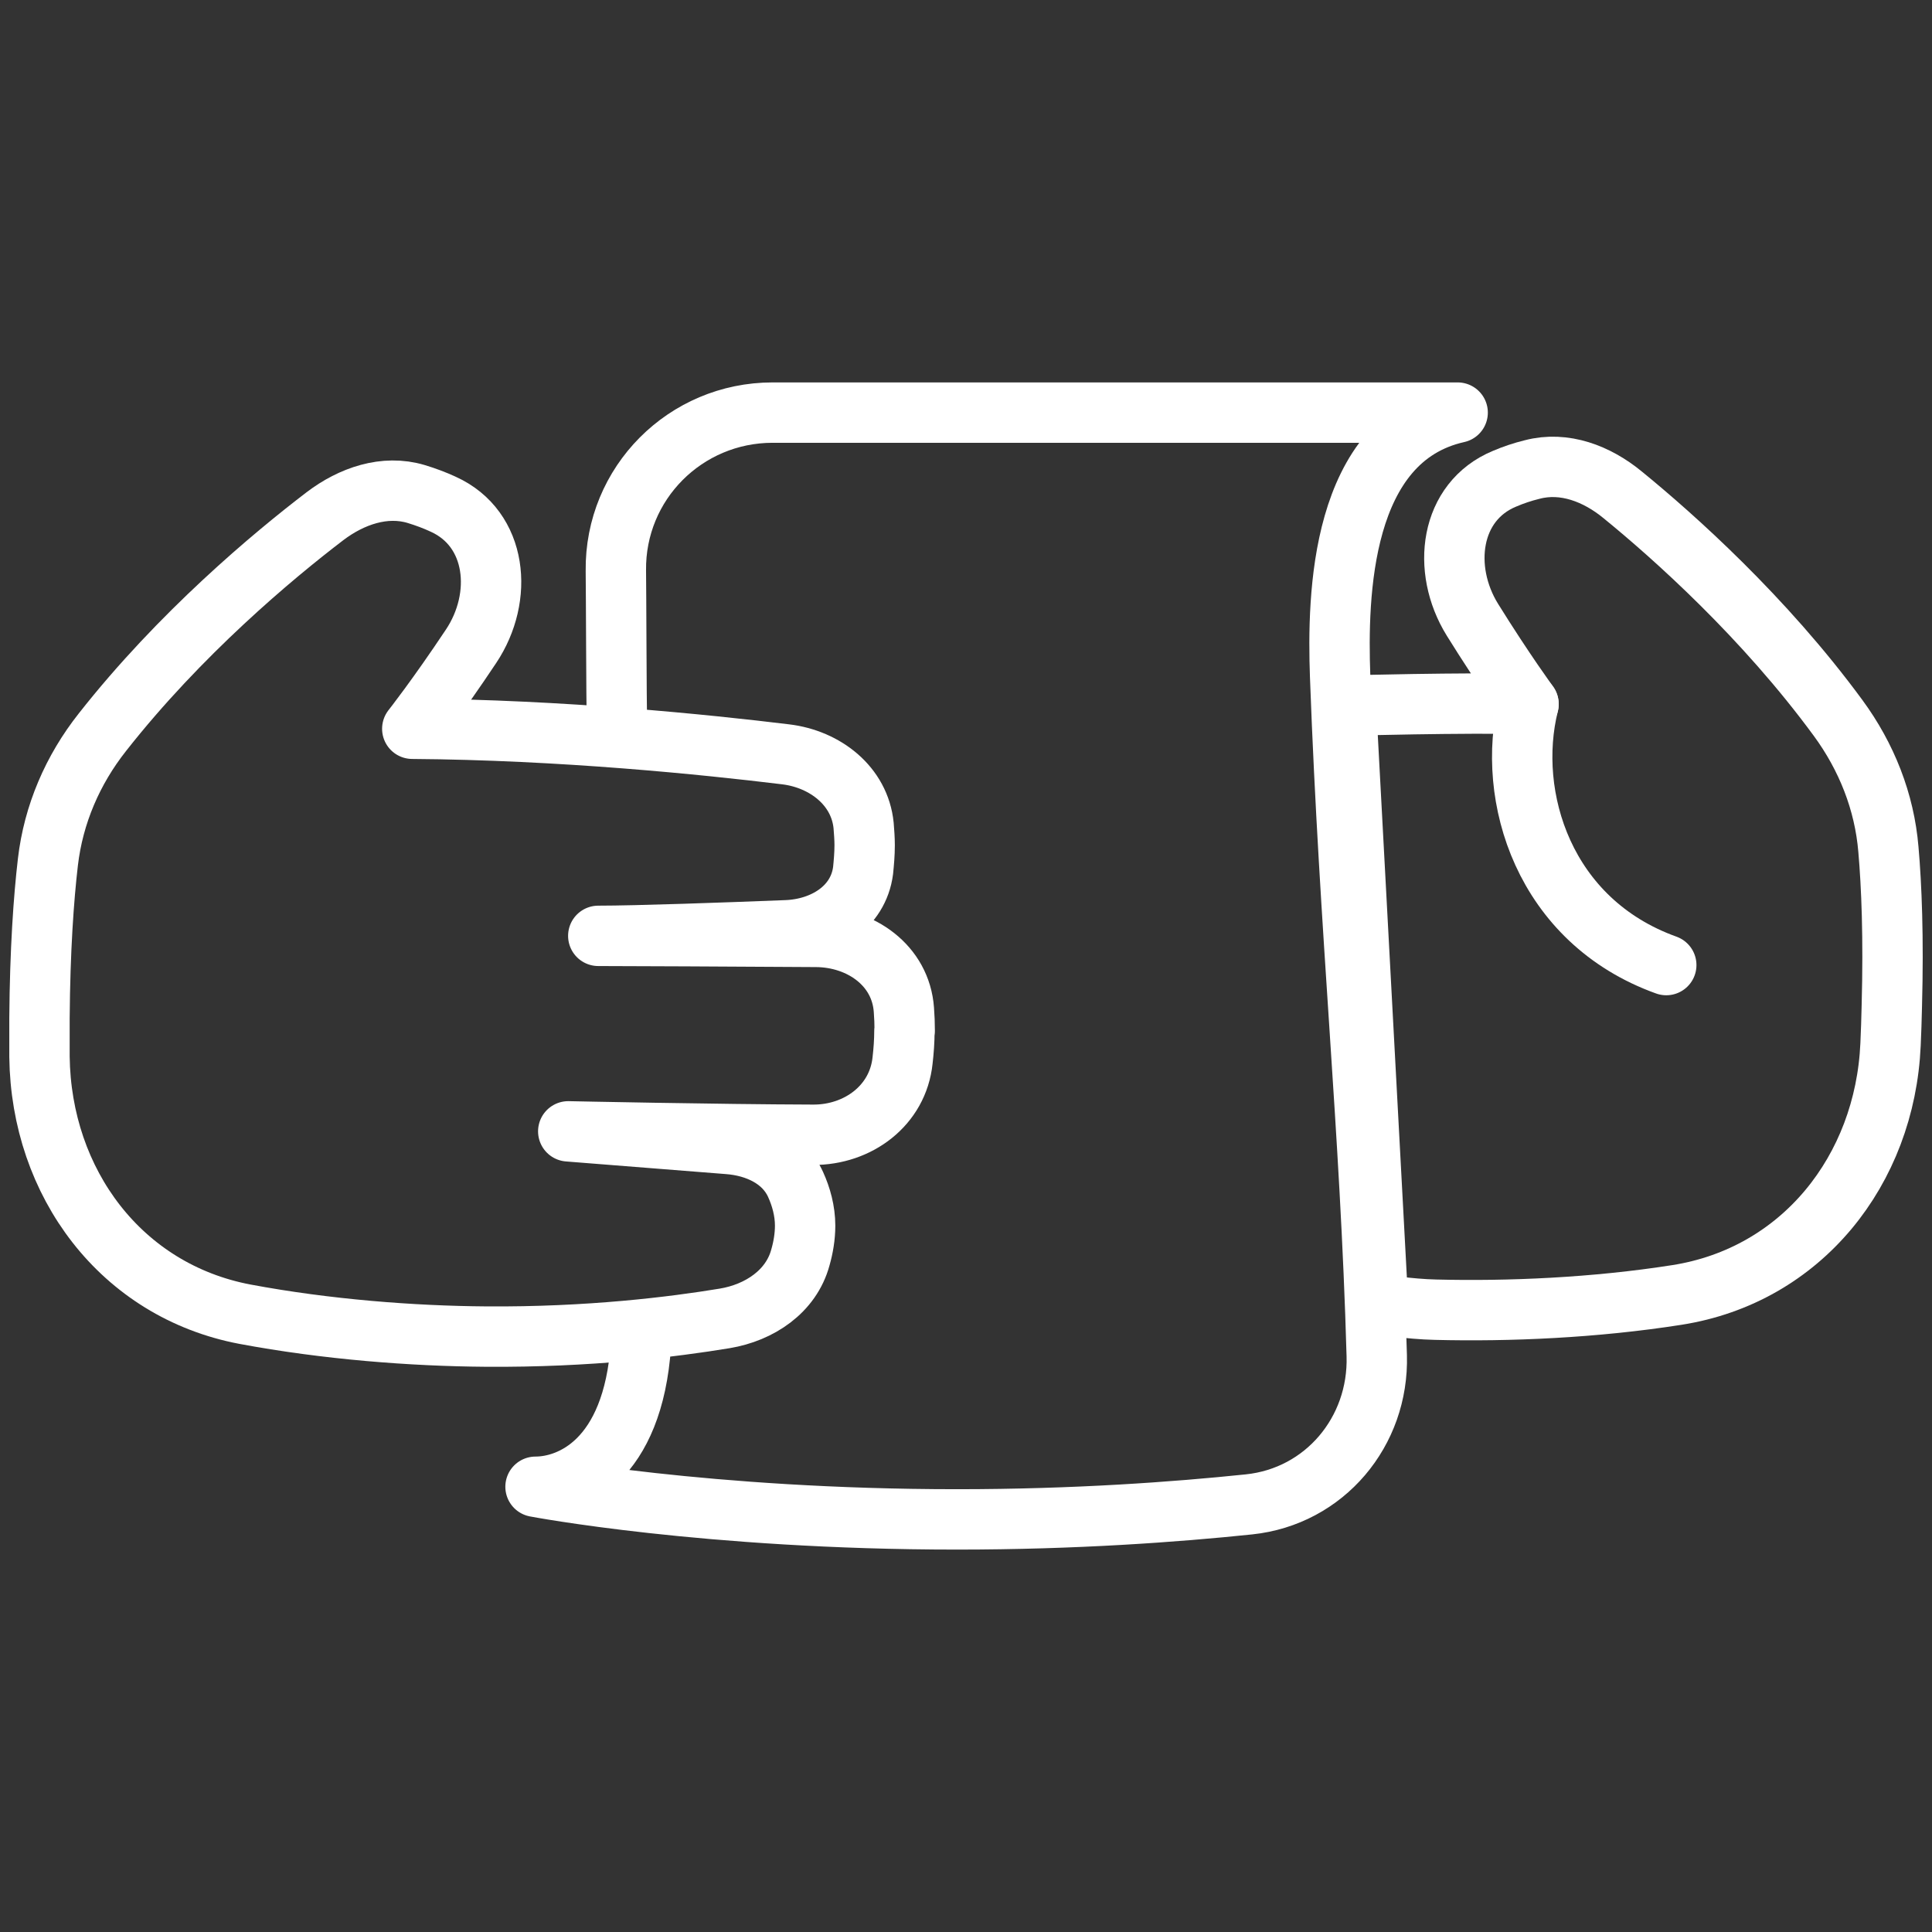
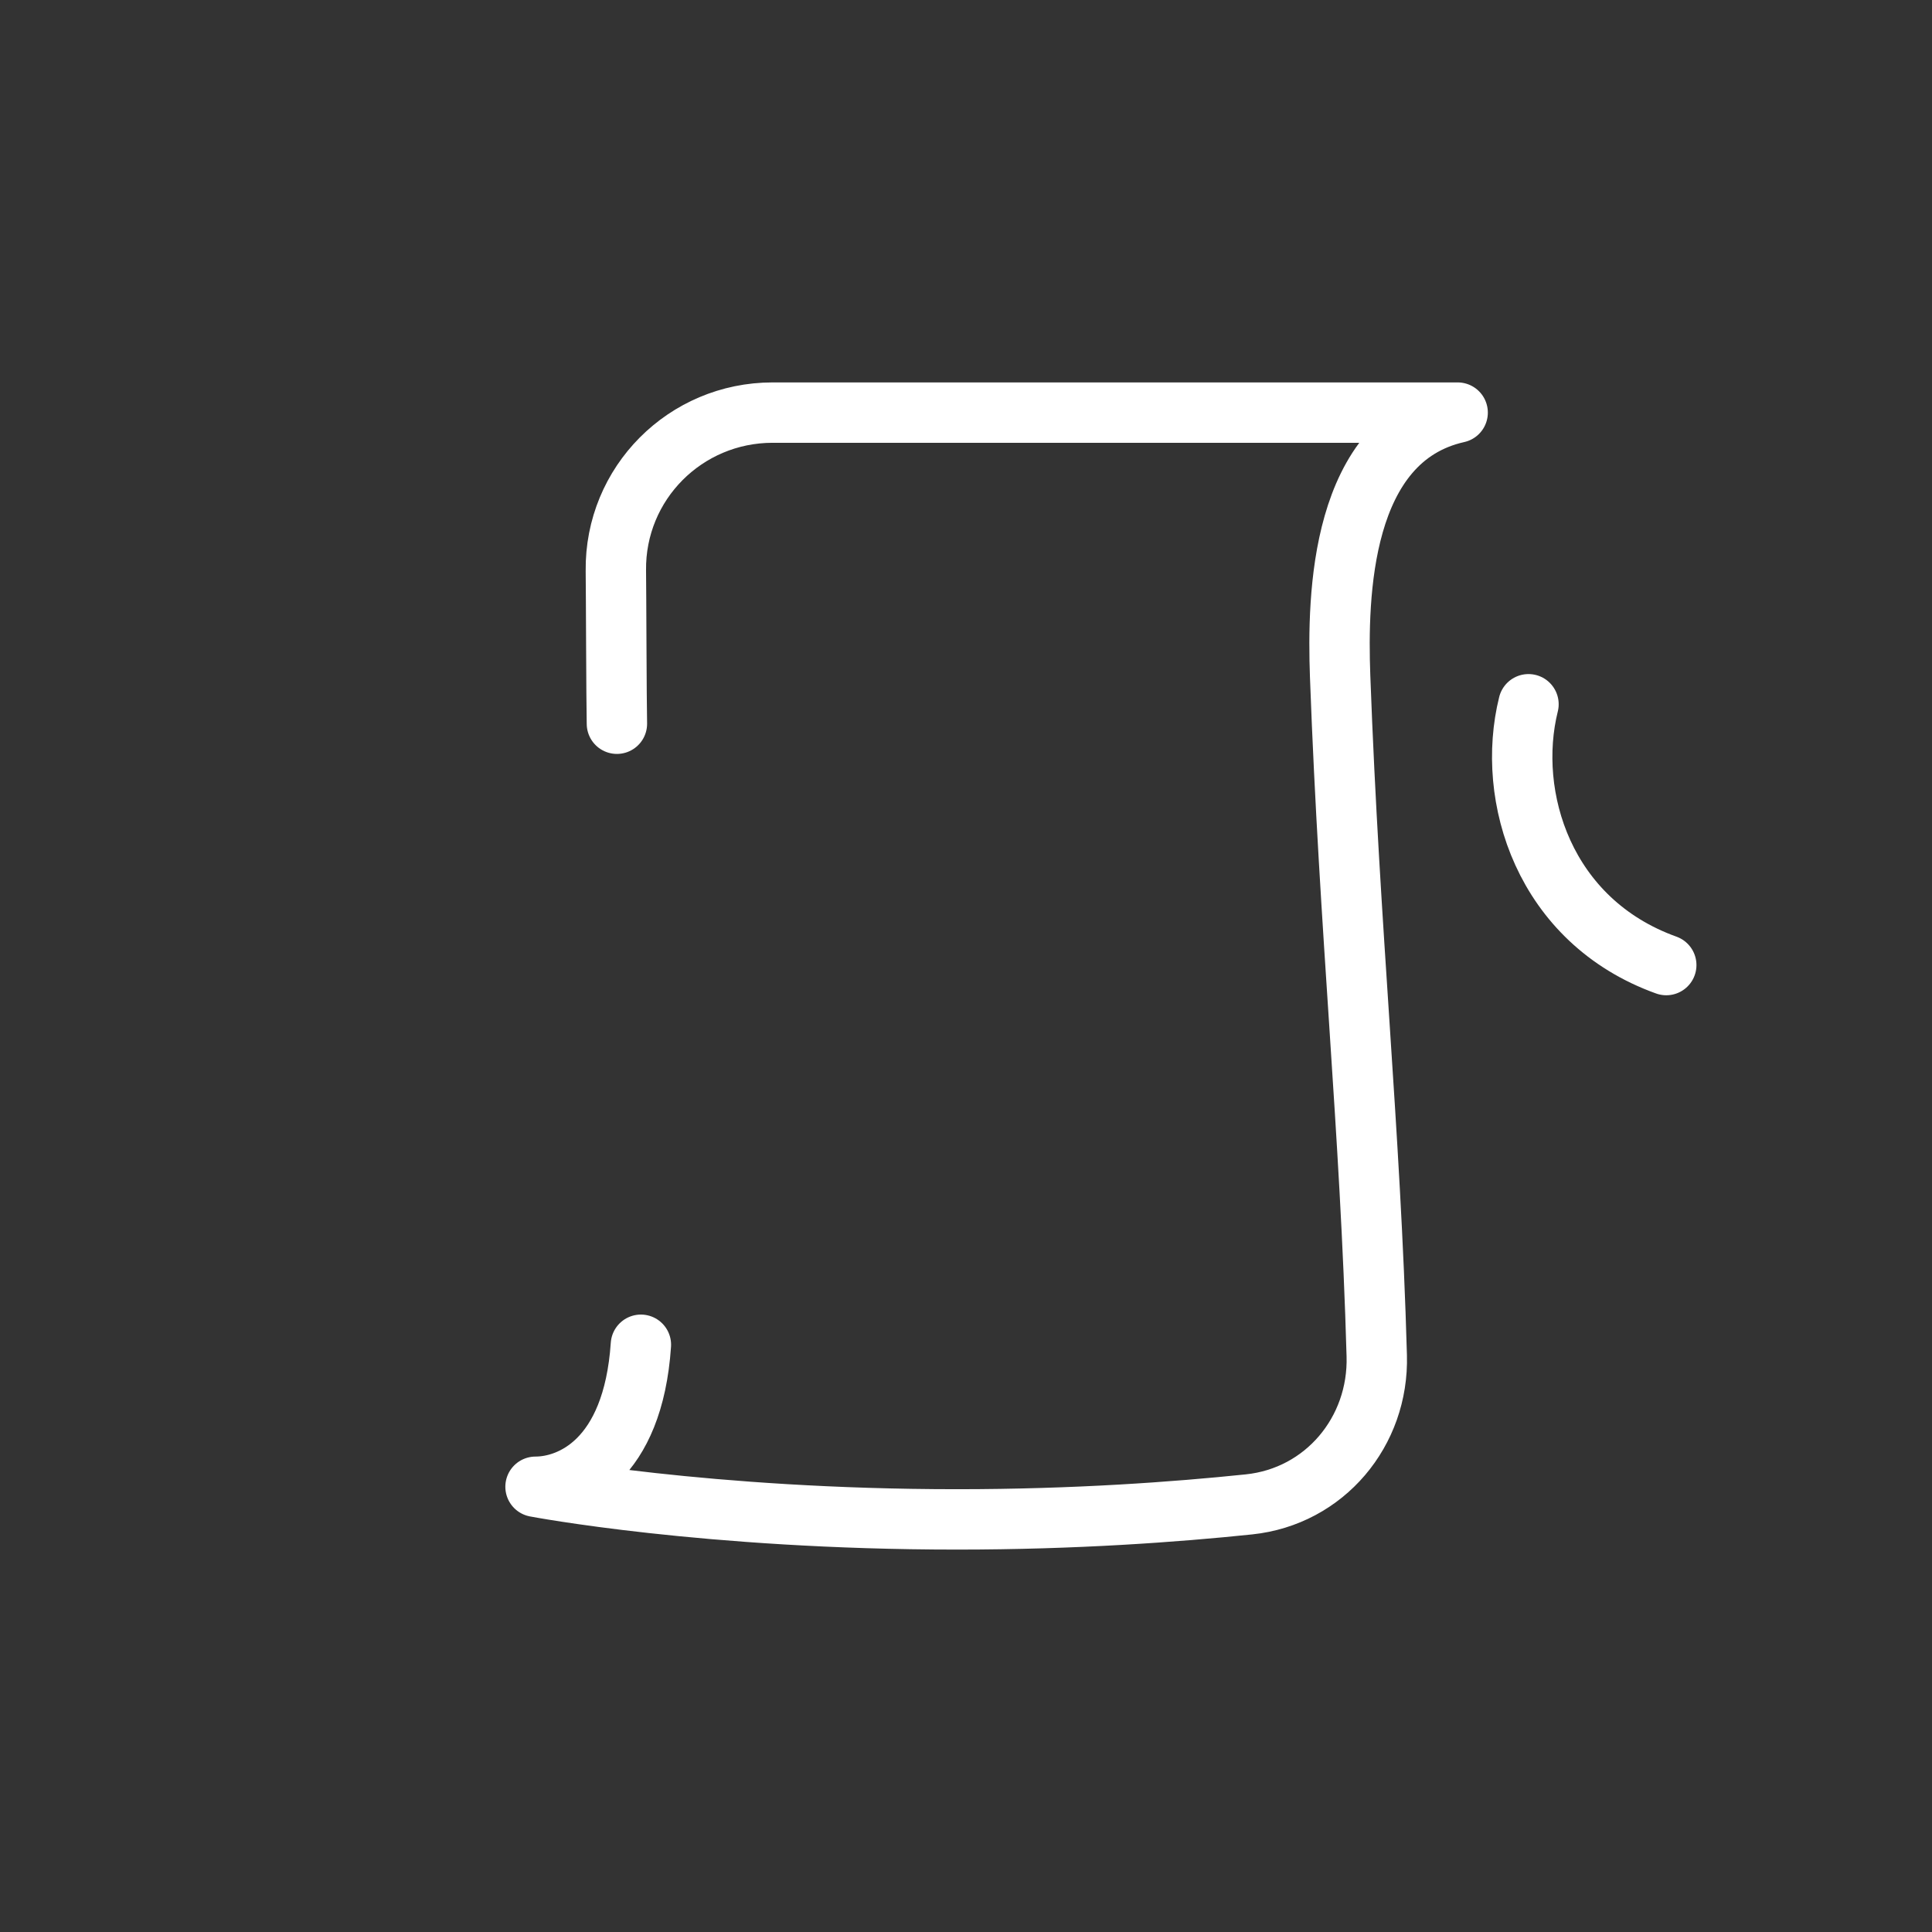
<svg xmlns="http://www.w3.org/2000/svg" preserveAspectRatio="xMidYMid slice" width="48px" height="48px" viewBox="0 0 48 48" fill="none">
  <rect x="0" y="0" width="48" height="48" fill="#333333" stroke="none" />
-   <path d="M33.446 17.53C33.446 17.53 36.405 17.451 37.976 17.491C37.976 17.491 37.387 16.692 36.581 15.396C35.803 14.139 36.019 12.457 37.38 11.894C37.596 11.802 37.825 11.724 38.067 11.665C38.866 11.455 39.678 11.77 40.313 12.293C41.583 13.328 43.828 15.331 45.667 17.837C46.374 18.8 46.819 19.919 46.917 21.104C46.996 22.007 47.048 23.284 47.002 24.985C46.996 25.319 46.983 25.64 46.97 25.948C46.832 29.077 44.757 31.688 41.661 32.173C39.625 32.493 37.485 32.585 35.665 32.539C35.024 32.526 34.238 32.402 34.238 32.402L33.44 17.53H33.446Z" stroke="white" stroke-width="1.5" stroke-linecap="round" stroke-linejoin="round" />
  <path d="M37.975 17.497C37.406 19.788 38.355 22.884 41.398 23.977" stroke="white" stroke-width="1.5" stroke-linecap="round" stroke-linejoin="round" />
  <path d="M15.923 33.41C15.727 36.303 14.169 36.938 13.305 36.938C13.305 36.938 17.559 37.749 23.778 37.749C26.71 37.749 29.211 37.566 31.031 37.376C32.909 37.18 34.258 35.57 34.205 33.684C34.048 28.055 33.531 23.218 33.295 16.796C33.224 14.793 33.295 10.905 36.215 10.251H19.196C17.029 10.251 15.275 12.005 15.301 14.178C15.308 14.662 15.314 17.431 15.327 17.981" stroke="white" stroke-width="1.5" stroke-linecap="round" stroke-linejoin="round" />
-   <path d="M22.47 25.614C22.47 25.863 22.451 26.111 22.424 26.347C22.307 27.466 21.318 28.199 20.199 28.193C17.797 28.186 14.118 28.108 14.118 28.108L18.091 28.422C18.792 28.474 19.479 28.789 19.767 29.43C19.904 29.731 20.003 30.085 20.003 30.451C20.003 30.72 19.957 30.994 19.885 31.243C19.656 32.088 18.87 32.611 18.006 32.755C16.736 32.965 14.635 33.227 12.069 33.207C10.249 33.194 8.109 33.03 6.086 32.651C3.01 32.068 1.02 29.391 0.981 26.255C0.981 25.948 0.981 25.627 0.981 25.293C0.994 23.591 1.085 22.321 1.19 21.418C1.328 20.233 1.805 19.127 2.545 18.191C4.469 15.743 6.78 13.812 8.076 12.823C8.731 12.326 9.556 12.038 10.341 12.274C10.577 12.346 10.806 12.431 11.015 12.529C12.357 13.138 12.521 14.833 11.703 16.057C10.858 17.327 10.243 18.106 10.243 18.106C13.954 18.132 17.535 18.499 19.518 18.741C20.5 18.859 21.358 19.526 21.456 20.508C21.469 20.672 21.482 20.835 21.482 20.999C21.482 21.222 21.462 21.438 21.443 21.628C21.325 22.55 20.461 23.081 19.531 23.113C18.039 23.172 15.826 23.251 14.864 23.251C15.479 23.251 18.307 23.264 20.277 23.277C21.384 23.284 22.379 23.984 22.457 25.09C22.47 25.26 22.477 25.431 22.477 25.614H22.47Z" stroke="white" stroke-width="1.5" stroke-linecap="round" stroke-linejoin="round" />
</svg>